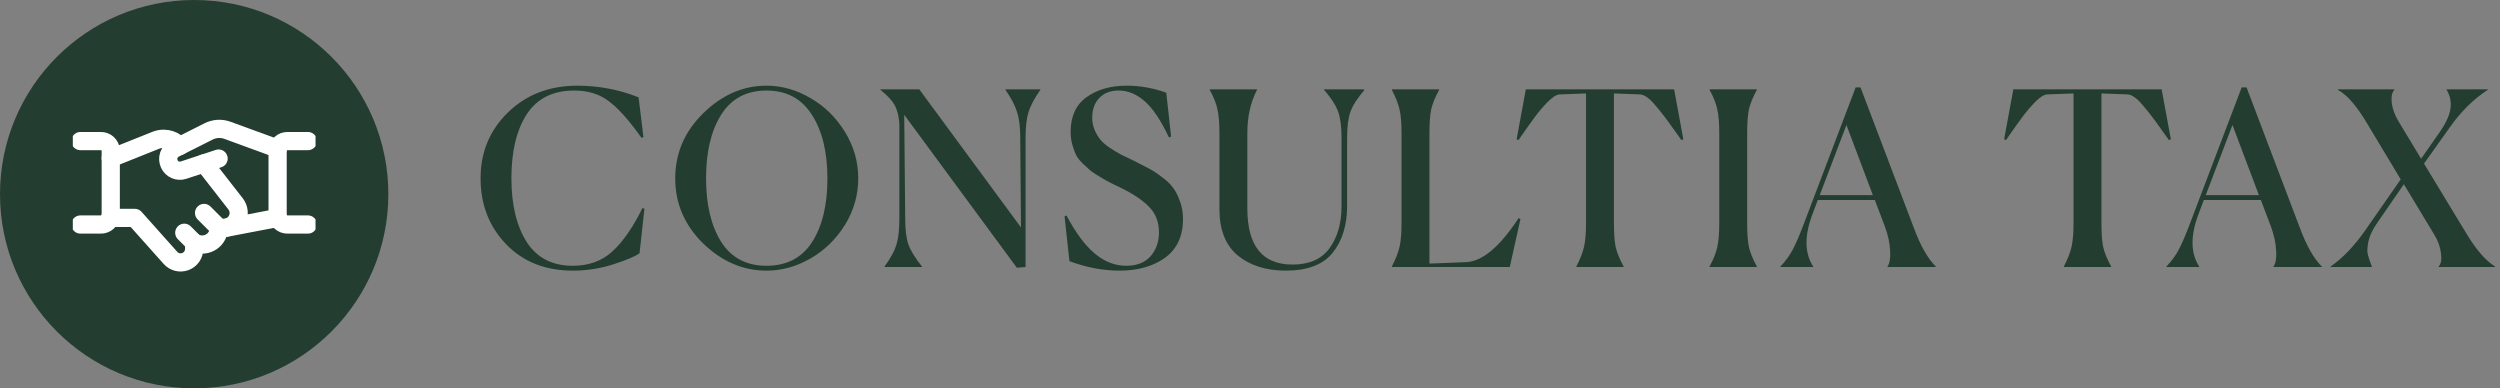
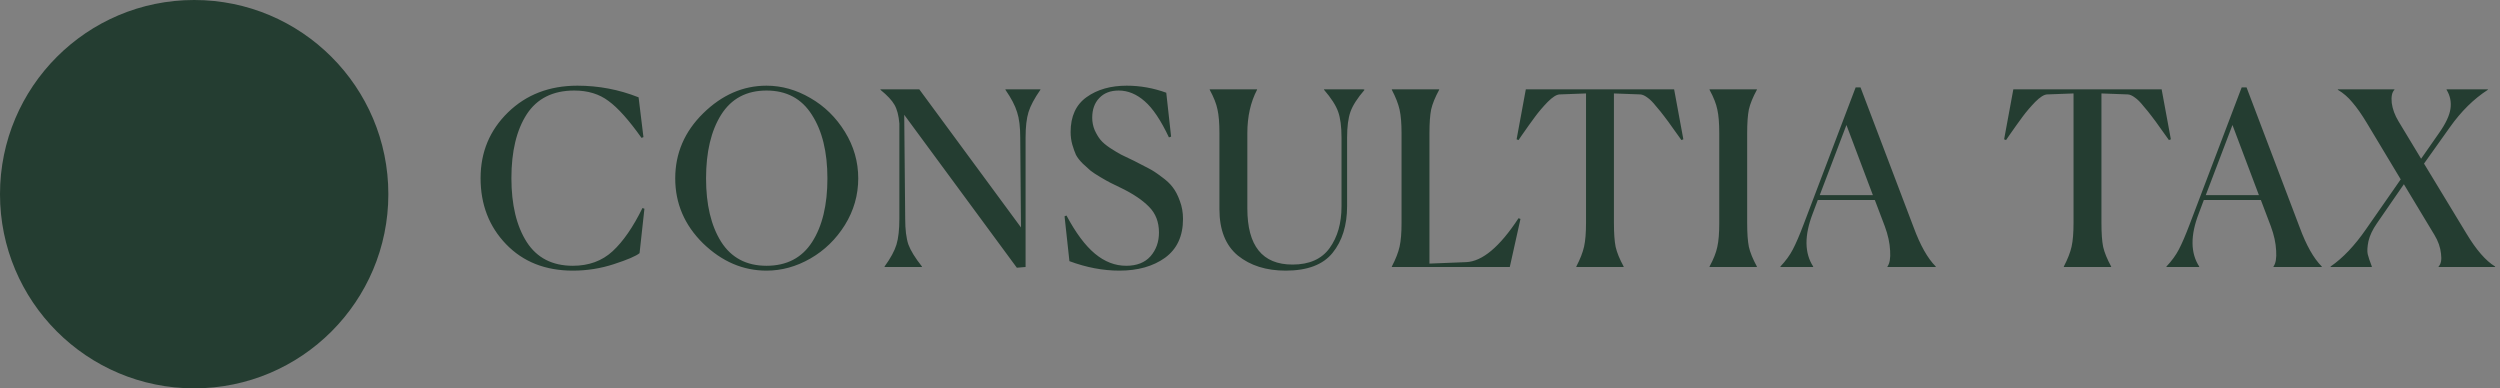
<svg xmlns="http://www.w3.org/2000/svg" width="206" height="32" viewBox="0 0 206 32" fill="none">
  <rect x="0" y="0" width="206" height="32" fill="#808080" stroke="none" />
  <path d="M52.7 20.86C52.407 21.1 51.707 21.4 50.6 21.76C49.507 22.12 48.373 22.3 47.2 22.3C44.933 22.3 43.1 21.573 41.7 20.12C40.3 18.667 39.6 16.853 39.6 14.68C39.6 12.533 40.353 10.727 41.86 9.26C43.367 7.793 45.273 7.06 47.58 7.06C49.327 7.06 51.007 7.38 52.62 8.02L53.02 11.3L52.86 11.36C51.82 9.893 50.913 8.88 50.14 8.32C49.38 7.747 48.44 7.46 47.32 7.46C45.56 7.46 44.253 8.113 43.4 9.42C42.56 10.727 42.14 12.48 42.14 14.68C42.14 16.867 42.56 18.62 43.4 19.94C44.24 21.247 45.507 21.9 47.2 21.9C48.52 21.9 49.613 21.5 50.48 20.7C51.347 19.9 52.167 18.713 52.94 17.14L53.1 17.2L52.7 20.86ZM63.159 22.3C61.226 22.3 59.486 21.553 57.939 20.06C56.406 18.553 55.639 16.767 55.639 14.7C55.639 12.633 56.406 10.847 57.939 9.34C59.486 7.82 61.226 7.06 63.159 7.06C64.412 7.06 65.619 7.4 66.779 8.08C67.939 8.747 68.886 9.673 69.619 10.86C70.352 12.047 70.719 13.327 70.719 14.7C70.719 16.073 70.352 17.353 69.619 18.54C68.886 19.713 67.939 20.633 66.779 21.3C65.619 21.967 64.412 22.3 63.159 22.3ZM63.159 21.9C64.826 21.9 66.079 21.247 66.919 19.94C67.759 18.633 68.179 16.887 68.179 14.7C68.179 12.527 67.752 10.78 66.899 9.46C66.059 8.127 64.812 7.46 63.159 7.46C61.506 7.46 60.259 8.127 59.419 9.46C58.592 10.78 58.179 12.527 58.179 14.7C58.179 16.86 58.592 18.6 59.419 19.92C60.259 21.24 61.506 21.9 63.159 21.9ZM74.508 9.46L74.588 18.02C74.588 18.913 74.675 19.62 74.848 20.14C75.035 20.647 75.408 21.253 75.968 21.96V22H72.888V21.96C73.382 21.28 73.708 20.68 73.868 20.16C74.028 19.627 74.108 18.913 74.108 18.02V10.18C74.055 9.527 73.921 9.013 73.708 8.64C73.495 8.267 73.108 7.853 72.548 7.4V7.36H75.748L84.128 18.74L84.068 11.34C84.068 10.46 83.981 9.76 83.808 9.24C83.648 8.707 83.328 8.093 82.848 7.4V7.36H85.728V7.4C85.235 8.107 84.908 8.72 84.748 9.24C84.588 9.76 84.508 10.46 84.508 11.34V22L83.788 22.06L74.508 9.46ZM96.499 11.26L96.32 11.32C95.653 9.907 94.986 8.913 94.32 8.34C93.653 7.753 92.939 7.46 92.18 7.46C91.499 7.46 90.966 7.667 90.579 8.08C90.193 8.48 89.999 9.02 89.999 9.7C89.999 10.06 90.066 10.4 90.2 10.72C90.346 11.04 90.506 11.307 90.68 11.52C90.853 11.733 91.12 11.96 91.48 12.2C91.853 12.44 92.153 12.62 92.379 12.74C92.62 12.86 92.98 13.033 93.46 13.26C93.966 13.513 94.366 13.72 94.659 13.88C94.953 14.027 95.299 14.253 95.7 14.56C96.113 14.853 96.426 15.147 96.639 15.44C96.866 15.733 97.059 16.107 97.219 16.56C97.393 17.013 97.48 17.507 97.48 18.04C97.48 19.453 96.986 20.52 95.999 21.24C95.013 21.947 93.76 22.3 92.24 22.3C90.893 22.3 89.519 22.04 88.12 21.52L87.719 17.82L87.879 17.76C88.639 19.187 89.419 20.233 90.219 20.9C91.019 21.567 91.879 21.9 92.799 21.9C93.666 21.9 94.333 21.64 94.799 21.12C95.266 20.587 95.499 19.933 95.499 19.16C95.499 18.293 95.226 17.587 94.68 17.04C94.146 16.493 93.386 15.98 92.4 15.5C91.986 15.3 91.686 15.153 91.499 15.06C91.313 14.967 91.04 14.813 90.68 14.6C90.32 14.387 90.046 14.207 89.859 14.06C89.686 13.913 89.473 13.72 89.219 13.48C88.966 13.227 88.779 12.987 88.659 12.76C88.553 12.52 88.453 12.24 88.359 11.92C88.266 11.587 88.219 11.24 88.219 10.88C88.219 9.587 88.659 8.627 89.54 8C90.419 7.373 91.519 7.06 92.84 7.06C93.946 7.06 95.033 7.253 96.1 7.64L96.499 11.26ZM105.941 22.3C104.341 22.3 103.028 21.887 102.001 21.06C100.988 20.22 100.481 18.947 100.481 17.24V10.98C100.481 10.14 100.428 9.487 100.321 9.02C100.228 8.553 100.015 8.013 99.681 7.4V7.36H103.581V7.4C103.048 8.413 102.781 9.607 102.781 10.98V17.18C102.781 20.26 104.021 21.8 106.501 21.8C107.888 21.8 108.908 21.347 109.561 20.44C110.215 19.533 110.541 18.387 110.541 17V11.34C110.541 10.433 110.448 9.72 110.261 9.2C110.075 8.68 109.688 8.08 109.101 7.4V7.36H112.341L112.441 7.4C111.855 8.08 111.468 8.68 111.281 9.2C111.095 9.72 111.001 10.433 111.001 11.34V16.98C111.001 18.567 110.601 19.853 109.801 20.84C109.015 21.813 107.728 22.3 105.941 22.3ZM114.687 22V21.96C115.007 21.347 115.22 20.8 115.327 20.32C115.434 19.84 115.487 19.193 115.487 18.38V10.98C115.487 10.167 115.434 9.52 115.327 9.04C115.22 8.56 115.007 8.013 114.687 7.4V7.36H118.587V7.4C118.254 8.013 118.034 8.553 117.927 9.02C117.834 9.487 117.787 10.14 117.787 10.98V21.72L120.807 21.6C122.14 21.547 123.58 20.34 125.127 17.98L125.287 18.04L124.407 22H114.687ZM133.788 22H129.888V21.96C130.208 21.347 130.421 20.8 130.528 20.32C130.634 19.84 130.688 19.193 130.688 18.38V7.7L128.508 7.78C128.254 7.793 127.928 8 127.528 8.4C127.141 8.8 126.794 9.207 126.488 9.62C126.181 10.033 125.814 10.547 125.388 11.16C125.268 11.333 125.181 11.46 125.128 11.54L124.968 11.48L125.728 7.36H137.948L138.708 11.48L138.548 11.54C138.414 11.367 138.194 11.06 137.888 10.62C137.581 10.18 137.328 9.833 137.128 9.58C136.941 9.327 136.714 9.047 136.447 8.74C136.194 8.42 135.961 8.187 135.748 8.04C135.534 7.88 135.341 7.793 135.168 7.78L132.988 7.7V18.38C132.988 19.22 133.034 19.873 133.128 20.34C133.234 20.807 133.454 21.347 133.788 21.96V22ZM140.867 21.96C141.2 21.347 141.413 20.807 141.507 20.34C141.613 19.873 141.667 19.22 141.667 18.38V10.98C141.667 10.14 141.613 9.487 141.507 9.02C141.413 8.553 141.2 8.013 140.867 7.4V7.36H144.767V7.4C144.433 8.013 144.213 8.553 144.107 9.02C144.013 9.487 143.967 10.14 143.967 10.98V18.38C143.967 19.22 144.013 19.873 144.107 20.34C144.213 20.807 144.433 21.347 144.767 21.96V22H140.867V21.96ZM152.146 10.3L149.946 16.08H154.326L152.146 10.3ZM149.406 22H146.706V21.96C147.146 21.493 147.486 21.027 147.726 20.56C147.979 20.08 148.273 19.4 148.606 18.52L152.906 7.2H153.306L157.686 18.74C158.233 20.22 158.839 21.293 159.506 21.96V22H155.526V21.96C155.713 21.707 155.786 21.273 155.746 20.66C155.719 20.033 155.573 19.36 155.306 18.64L154.486 16.48H149.786L149.366 17.6C148.673 19.4 148.686 20.853 149.406 21.96V22ZM173.959 22H170.059V21.96C170.379 21.347 170.593 20.8 170.699 20.32C170.806 19.84 170.859 19.193 170.859 18.38V7.7L168.679 7.78C168.426 7.793 168.099 8 167.699 8.4C167.313 8.8 166.966 9.207 166.659 9.62C166.353 10.033 165.986 10.547 165.559 11.16C165.439 11.333 165.353 11.46 165.299 11.54L165.139 11.48L165.899 7.36H178.119L178.879 11.48L178.719 11.54C178.586 11.367 178.366 11.06 178.059 10.62C177.753 10.18 177.499 9.833 177.299 9.58C177.113 9.327 176.886 9.047 176.619 8.74C176.366 8.42 176.133 8.187 175.919 8.04C175.706 7.88 175.513 7.793 175.339 7.78L173.159 7.7V18.38C173.159 19.22 173.206 19.873 173.299 20.34C173.406 20.807 173.626 21.347 173.959 21.96V22ZM183.955 10.3L181.755 16.08H186.135L183.955 10.3ZM181.215 22H178.515V21.96C178.955 21.493 179.295 21.027 179.535 20.56C179.788 20.08 180.081 19.4 180.415 18.52L184.715 7.2H185.115L189.495 18.74C190.041 20.22 190.648 21.293 191.315 21.96V22H187.335V21.96C187.521 21.707 187.595 21.273 187.555 20.66C187.528 20.033 187.381 19.36 187.115 18.64L186.295 16.48H181.595L181.175 17.6C180.481 19.4 180.495 20.853 181.215 21.96V22ZM195.439 22H192.039V21.96C193.052 21.267 194.032 20.233 194.979 18.86L197.819 14.78L195.019 10.12C194.592 9.413 194.199 8.853 193.839 8.44C193.492 8.013 193.092 7.667 192.639 7.4V7.36H197.299V7.4C197.099 7.6 197.026 7.96 197.079 8.48C197.146 8.987 197.332 9.493 197.639 10L199.499 13.08L200.979 10.96C201.526 10.187 201.839 9.52 201.919 8.96C201.999 8.4 201.892 7.88 201.599 7.4V7.36H204.999V7.4C203.839 8.147 202.792 9.18 201.859 10.5L199.739 13.48L203.219 19.22C204.032 20.58 204.826 21.493 205.599 21.96V22H200.939V21.96C201.139 21.76 201.206 21.407 201.139 20.9C201.086 20.38 200.906 19.867 200.599 19.36L198.079 15.18L195.859 18.4C195.499 18.92 195.266 19.413 195.159 19.88C195.066 20.347 195.046 20.7 195.099 20.94C195.152 21.167 195.266 21.507 195.439 21.96V22Z" fill="#243D31" />
  <circle cx="16" cy="16" r="16" fill="#243D31" />
  <g clip-path="url(#clip0_417_1150)">
-     <path d="M22.908 17.95L18.608 18.772" stroke="white" stroke-width="1.5" stroke-linecap="round" stroke-linejoin="round" />
-     <path d="M18.013 13.065L15.123 14.02C14.9 14.094 14.657 14.082 14.441 13.989C14.225 13.895 14.051 13.725 13.953 13.511C13.846 13.283 13.833 13.022 13.915 12.784C13.997 12.546 14.169 12.35 14.393 12.236L17.193 10.828C17.431 10.708 17.692 10.638 17.959 10.622C18.225 10.607 18.492 10.646 18.743 10.738L22.888 12.254" stroke="white" stroke-width="1.5" stroke-linecap="round" stroke-linejoin="round" />
    <path d="M9.071 17.957H11.108L14.035 21.237C14.184 21.409 14.382 21.532 14.603 21.589C14.824 21.646 15.057 21.634 15.271 21.554C15.485 21.475 15.669 21.332 15.8 21.145C15.93 20.957 16 20.735 16 20.507V19.994L16.146 20.052C16.355 20.136 16.582 20.167 16.806 20.143C17.03 20.119 17.245 20.041 17.432 19.914C17.619 19.788 17.771 19.617 17.877 19.418C17.983 19.219 18.038 18.997 18.038 18.772H18.446C18.673 18.772 18.895 18.708 19.088 18.589C19.282 18.469 19.438 18.299 19.539 18.096C19.641 17.892 19.684 17.665 19.663 17.439C19.643 17.213 19.56 16.997 19.424 16.815L16.808 13.463" stroke="white" stroke-width="1.5" stroke-linecap="round" stroke-linejoin="round" />
    <path d="M14.819 12.021L14.521 11.775C14.22 11.553 13.857 11.434 13.483 11.434C13.261 11.434 13.04 11.477 12.834 11.56L9.125 13.043" stroke="white" stroke-width="1.5" stroke-linecap="round" stroke-linejoin="round" />
-     <path d="M6.625 11.625H8.292C8.503 11.616 8.71 11.692 8.866 11.835C9.022 11.978 9.115 12.177 9.125 12.389V17.736C9.115 17.948 9.022 18.147 8.866 18.29C8.71 18.433 8.503 18.509 8.292 18.5H6.625" stroke="white" stroke-width="1.5" stroke-linecap="round" stroke-linejoin="round" />
-     <path d="M25.375 18.5H23.708C23.497 18.509 23.29 18.433 23.134 18.29C22.978 18.147 22.885 17.948 22.875 17.736V12.389C22.885 12.177 22.978 11.978 23.134 11.835C23.29 11.692 23.497 11.616 23.708 11.625H25.375" stroke="white" stroke-width="1.5" stroke-linecap="round" stroke-linejoin="round" />
    <path d="M16 19.994L15.185 19.179" stroke="white" stroke-width="1.5" stroke-linecap="round" stroke-linejoin="round" />
    <path d="M18.038 18.772L16.815 17.548" stroke="white" stroke-width="1.5" stroke-linecap="round" stroke-linejoin="round" />
  </g>
  <defs>
    <clipPath id="clip0_417_1150">
-       <rect width="20" height="20" fill="white" transform="translate(6 6)" />
-     </clipPath>
+       </clipPath>
  </defs>
</svg>